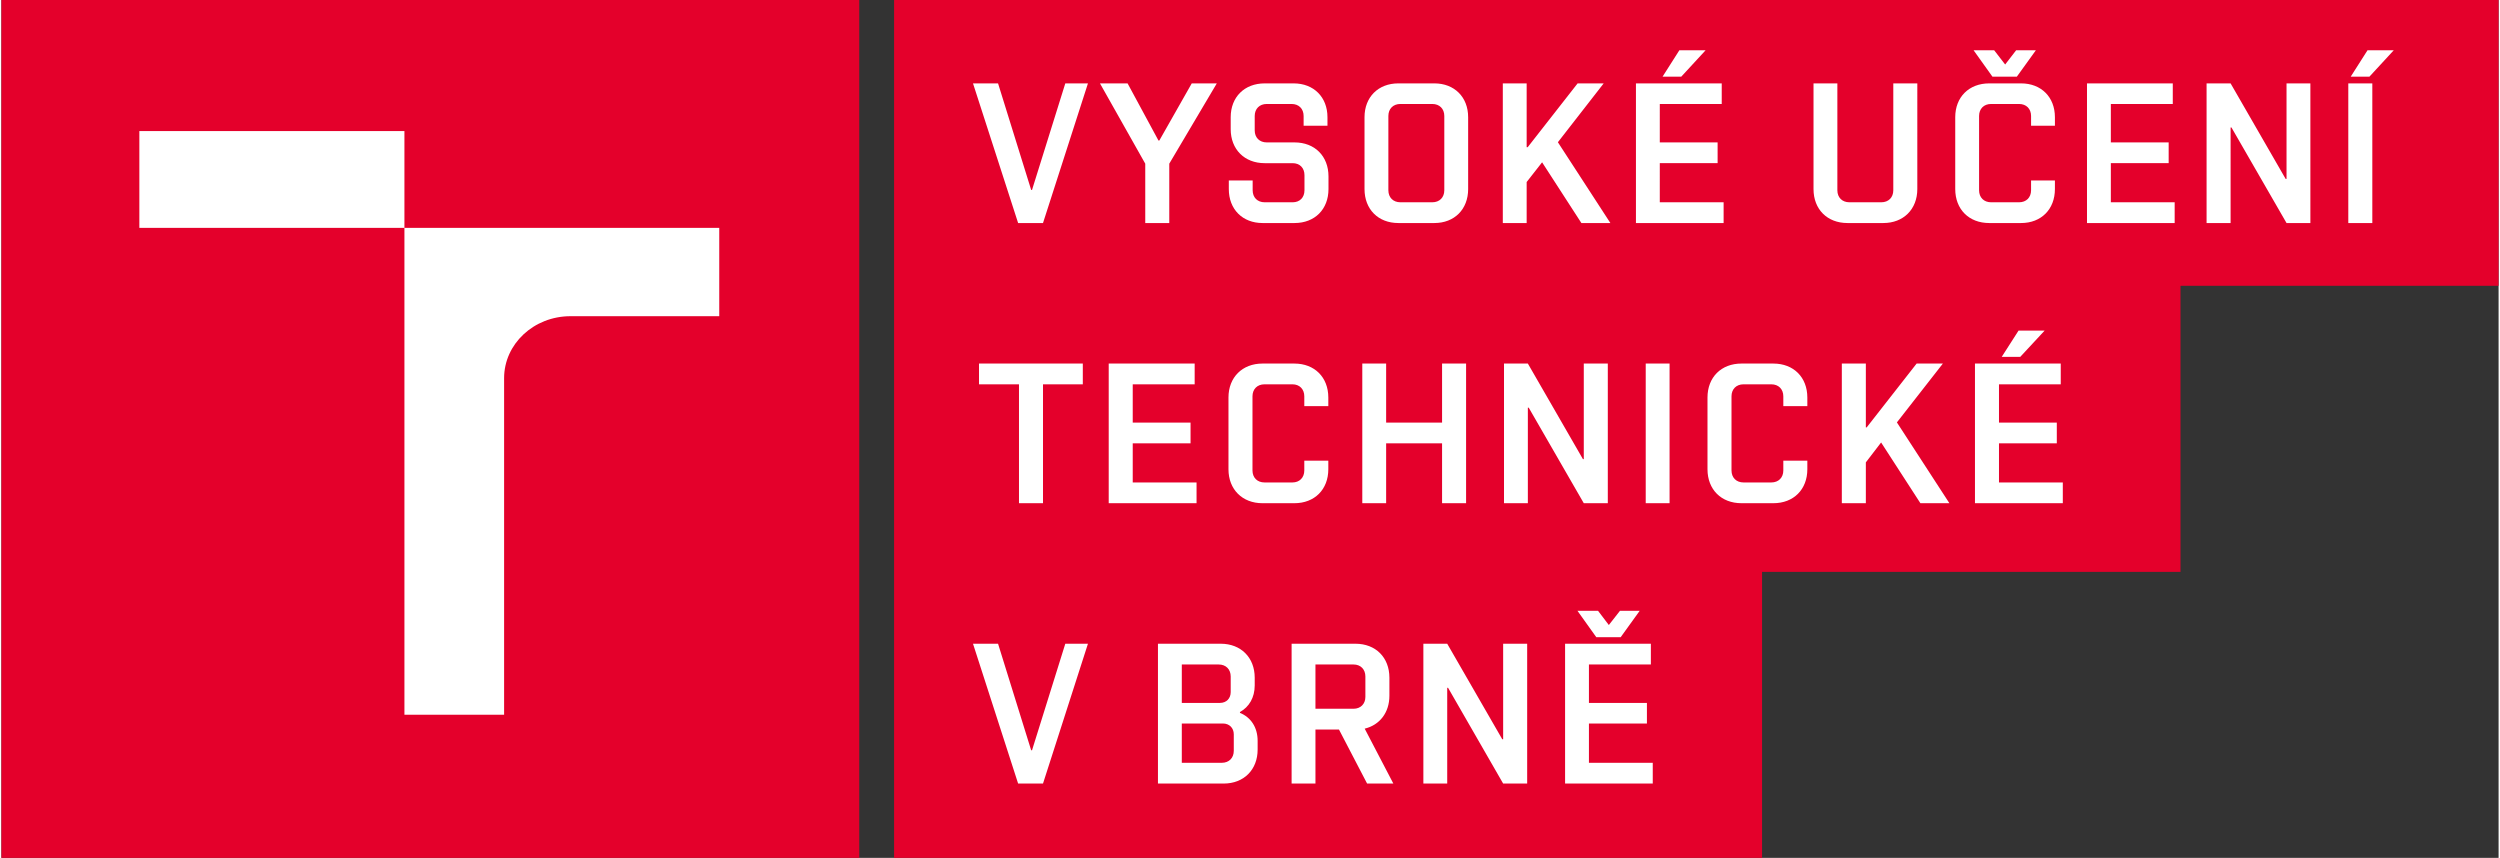
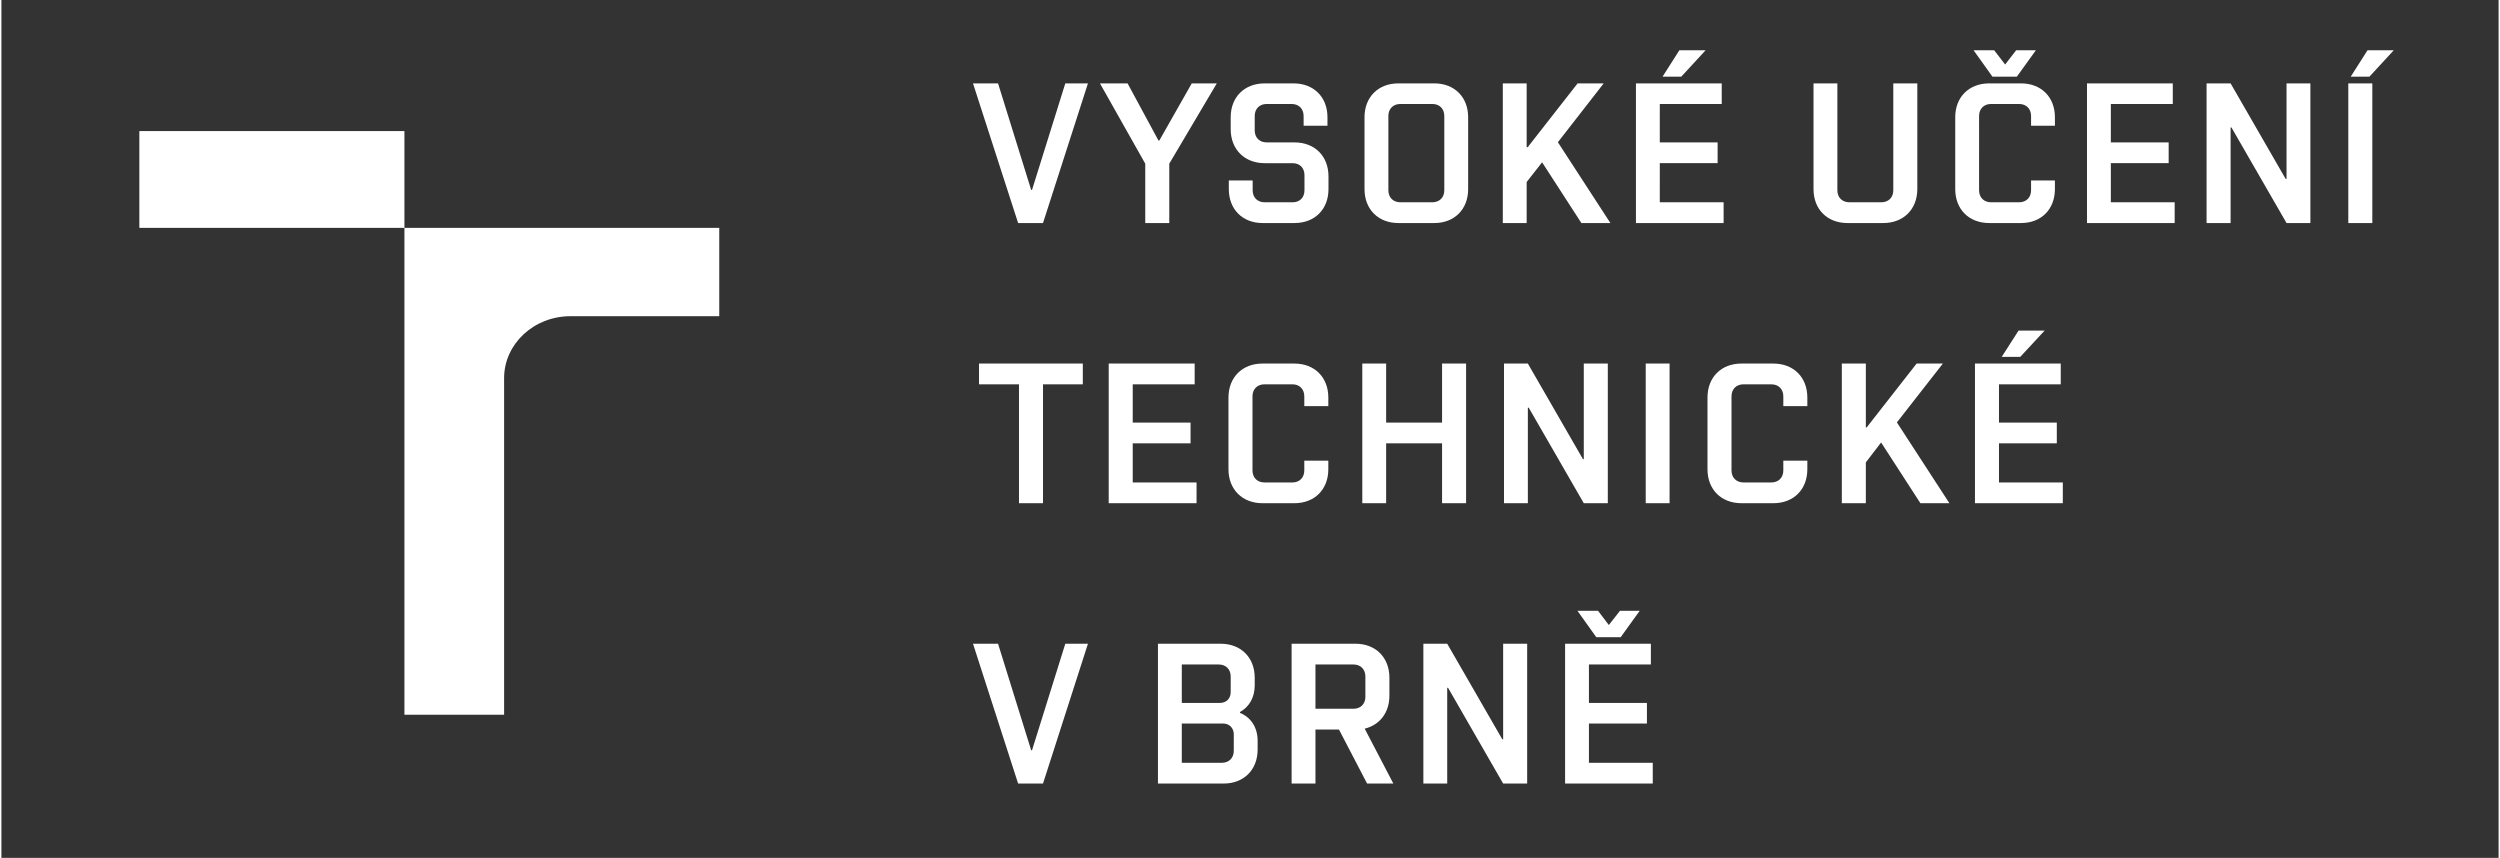
<svg xmlns="http://www.w3.org/2000/svg" width="204" height="70" fill-rule="evenodd" clip-rule="evenodd" image-rendering="optimizeQuality" shape-rendering="geometricPrecision" text-rendering="geometricPrecision" version="1" viewBox="0 0 14555 5000">
  <rect x="0" y="0" width="14555" height="5000" fill="#333333" stroke="none" />
  <defs>
    <style>.fil0,.fil1{fill:#e4002b;fill-rule:nonzero}.fil1{fill:#fff}</style>
  </defs>
  <g id="Vrstva_x0020_1">
    <g id="_812852432">
-       <path d="M0 5000h5000V0H0zM5203-1v5001h5059V3333h2439V1666h1854V-1z" class="fil0" />
      <path d="M2349 764H804v564h1545v2838h581V2204c0-199 173-361 387-361h867v-515H2349V764zM11747 447l111-154h-115l-64 83-64-83h-120l110 154zM10038 1179h-372V951h337V830h-337V606h361V486h-500v814h511zM6007 1107h-5l-193-621h-146l263 814h145l262-814h-132zM9933 293h-153l-98 154h109zM13944 293h-153l-98 154h109zM7351 1300h186c118 0 198-80 198-198v-74c0-118-80-198-198-198h-162c-42 0-70-28-70-70v-84c0-42 28-70 70-70h145c42 0 70 28 70 70v57h139v-50c0-117-80-197-197-197h-169c-118 0-198 80-198 197v70c0 117 80 198 198 198h163c42 0 69 28 69 70v88c0 42-27 70-69 70h-163c-42 0-70-28-70-70v-57h-139v50c0 118 80 198 197 198zM6667 1300h140V954l277-468h-146l-189 333h-5l-180-333h-161l264 468zM12295 951h337V830h-337V606h361V486h-500v814h511v-121h-372zM13679 1300h140V486h-140zM8890 1061l90-115 229 354h169l-306-471 267-343h-152l-291 372h-6V486h-139v814h139zM13319 1043h-5l-321-557h-140v814h140V743h5l321 557h139V486h-139zM10969 1300c117 0 198-80 198-198V486h-140v623c0 42-28 70-70 70h-186c-42 0-70-28-70-70V486h-139v616c0 118 80 198 198 198h209zM8084 676c0-42 28-70 70-70h186c42 0 70 28 70 70v433c0 42-28 70-70 70h-186c-42 0-70-28-70-70V676zm58 624h210c117 0 197-80 197-198V683c0-117-80-197-197-197h-210c-117 0-197 80-197 197v419c0 118 80 198 197 198zM11772 1300c117 0 197-80 197-198v-50h-139v57c0 42-28 70-70 70h-163c-42 0-70-28-70-70V676c0-42 28-70 70-70h163c42 0 70 28 70 70v57h139v-50c0-117-80-197-197-197h-186c-118 0-198 80-198 197v419c0 118 80 198 198 198h186zM6071 2933v-693h232v-121h-605v121h233v693zM8071 2584h326v349h140v-814h-140v344h-326v-344h-139v814h139zM11316 2119h-153l-291 372h-5v-372h-140v814h140v-238l89-116 229 354h169l-306-471zM11659 2080h108l142-153h-152zM10328 2119h-186c-118 0-198 80-198 198v418c0 118 80 198 198 198h186c118 0 198-80 198-198v-50h-140v57c0 42-28 70-70 70h-162c-42 0-70-28-70-70v-432c0-42 28-70 70-70h162c42 0 70 28 70 70v57h140v-50c0-118-80-198-198-198zM6966 2812h-372v-228h337v-121h-337v-223h361v-121h-501v814h512zM11643 2584h337v-121h-337v-223h360v-121h-500v814h512v-121h-372zM7734 2735v-50h-140v57c0 42-28 70-69 70h-163c-42 0-70-28-70-70v-432c0-42 28-70 70-70h163c41 0 69 28 69 70v57h140v-50c0-118-80-198-198-198h-186c-117 0-198 80-198 198v418c0 118 81 198 198 198h186c118 0 198-80 198-198zM9363 2933v-814h-140v557h-5l-321-557h-139v814h139v-557h5l321 557zM9584 2933h139v-814h-139zM9306 3560h-120l110 154h142l111-154h-115l-65 83zM7881 4131h-222v-258h222c41 0 69 28 69 70v119c0 41-28 69-69 69zm209-76v-105c0-118-80-198-198-198h-372v815h139v-315h137l164 315h153l-167-320c87-21 144-93 144-192zM6007 4373h-5l-193-621h-146l263 815h145l262-815h-132zM8753 4309h-5l-321-557h-139v815h139v-558h5l321 558h140v-815h-140zM9253 4217h338v-120h-338v-224h361v-121h-500v815h511v-121h-372zM7183 4376c0 42-28 70-70 70h-233v-229h240c37 0 63 26 63 63v96zm-303-503h215c42 0 70 28 70 70v91c0 37-25 63-63 63h-222v-224zm339 282v-5c53-29 86-84 86-155v-45c0-118-81-198-198-198h-366v815h383c118 0 198-81 198-198v-51c0-78-39-137-103-163z" class="fil1" />
    </g>
  </g>
</svg>